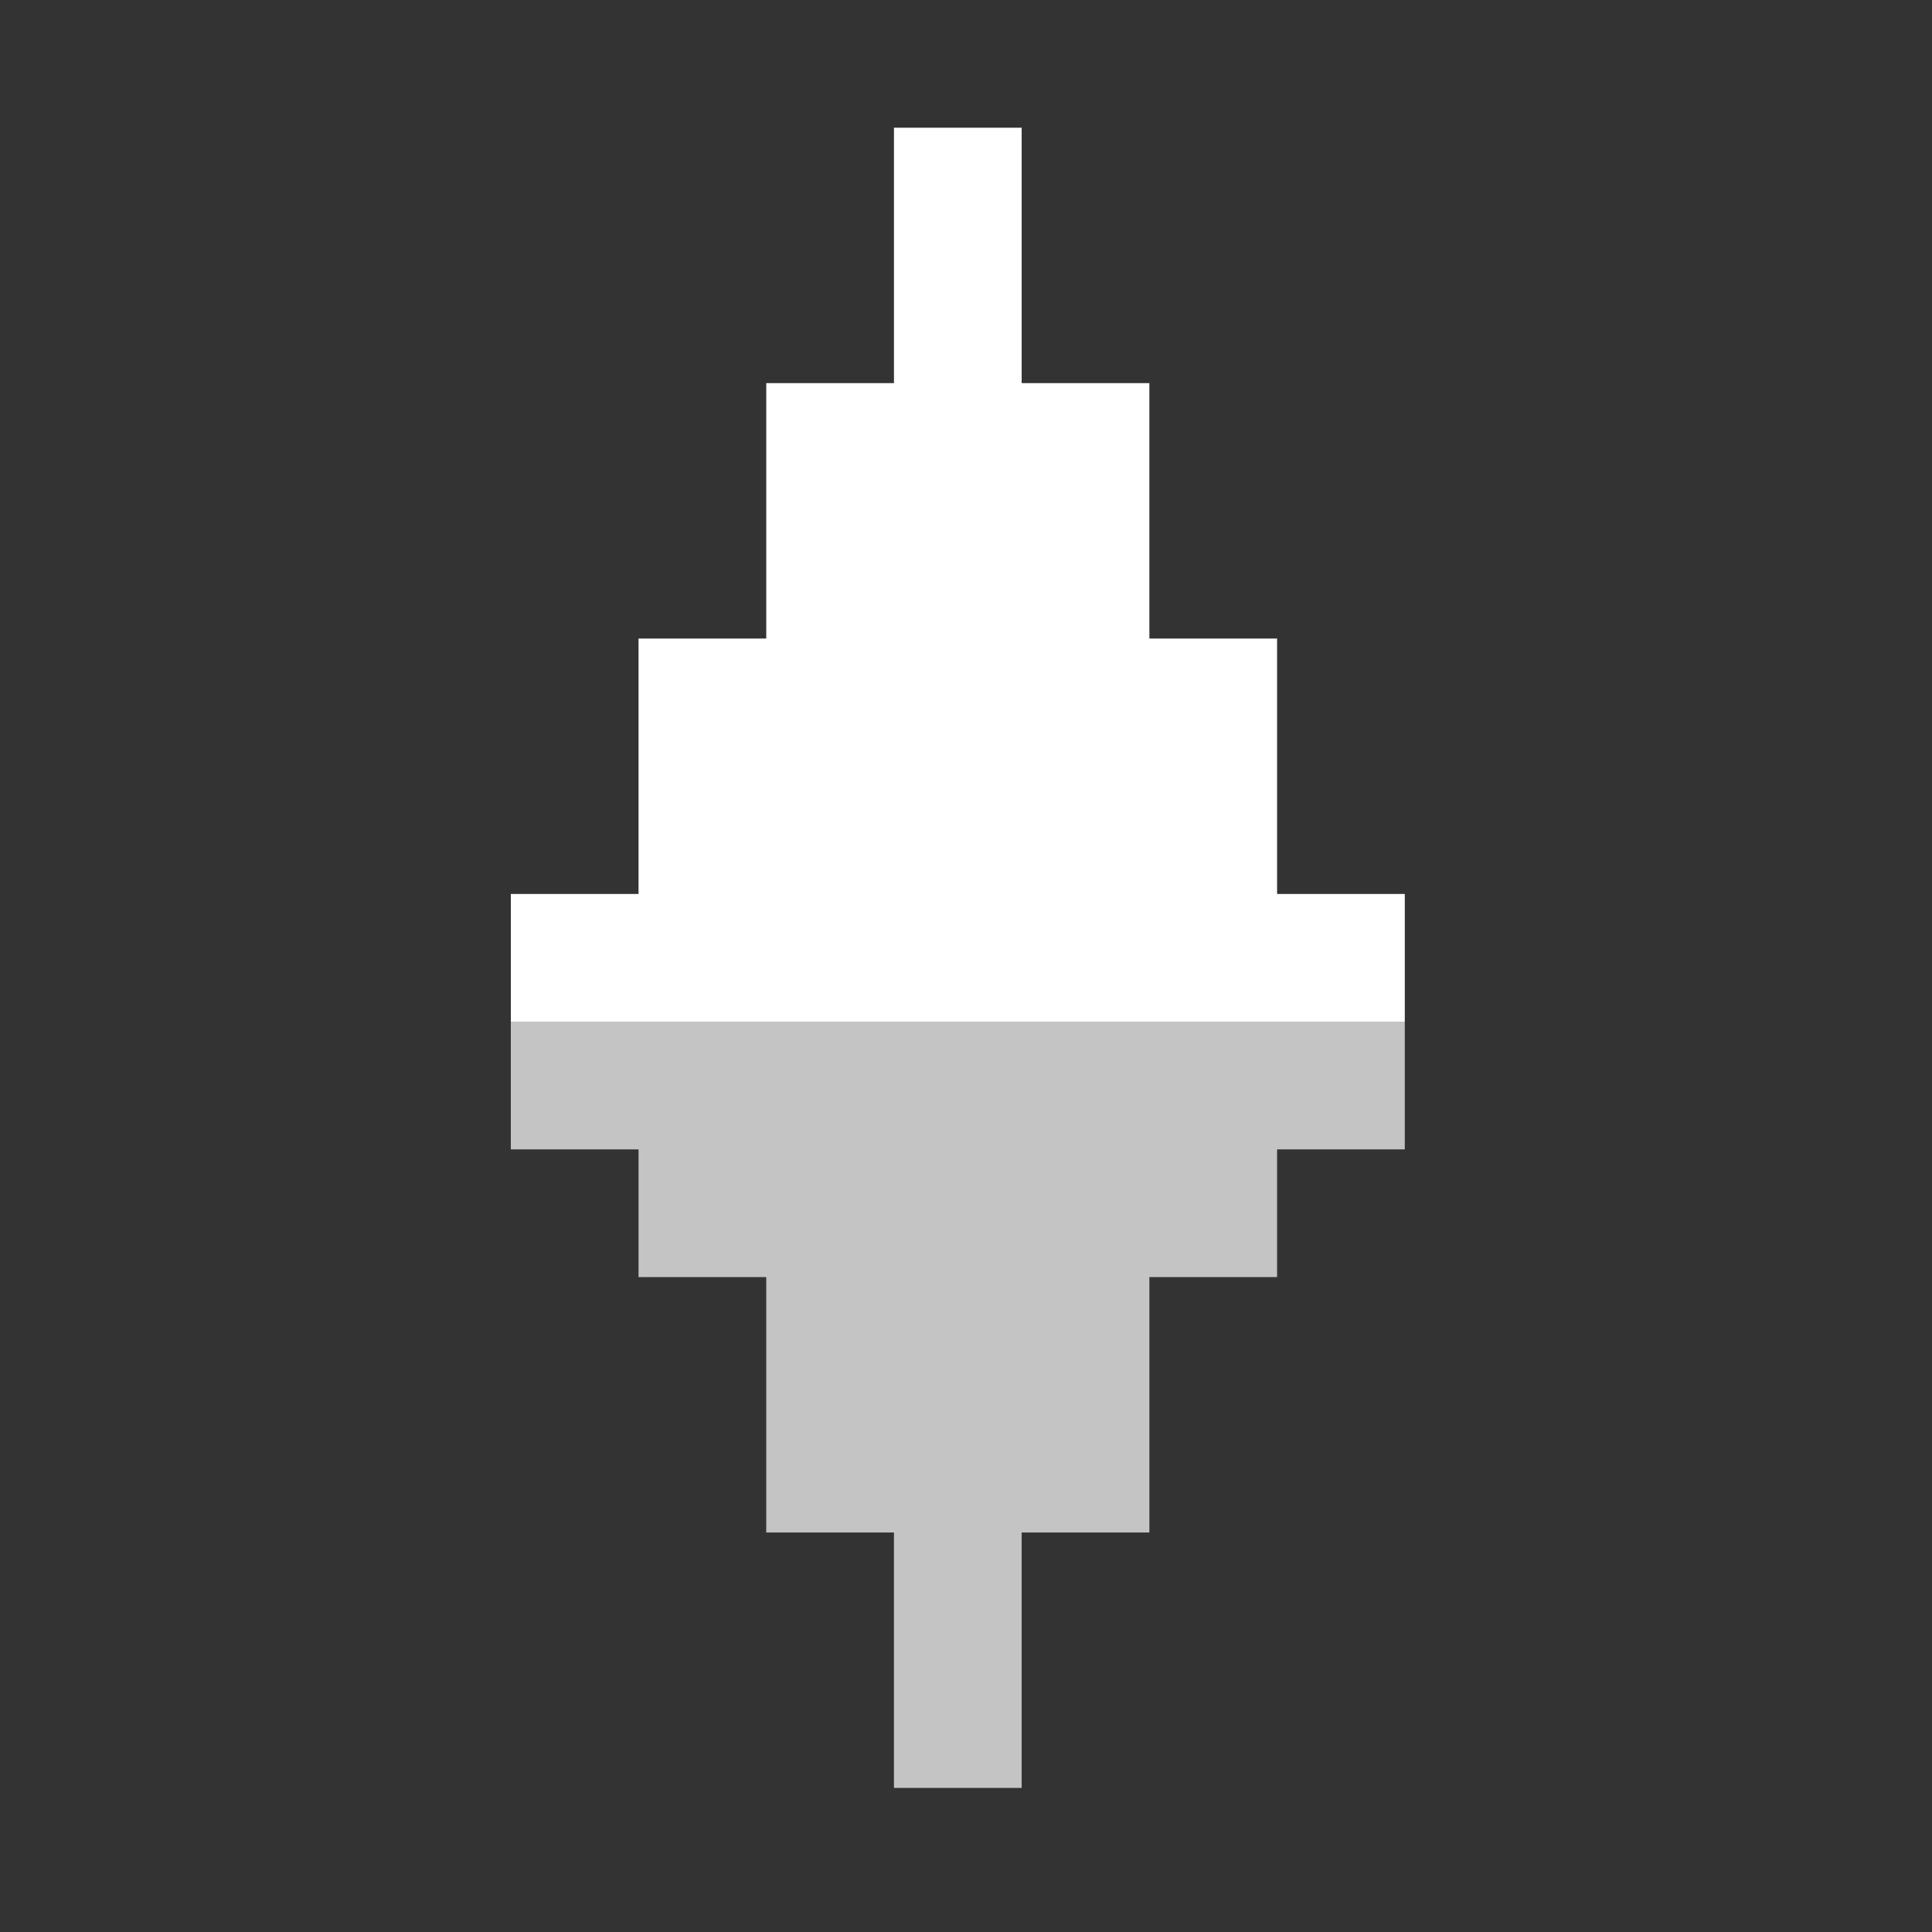
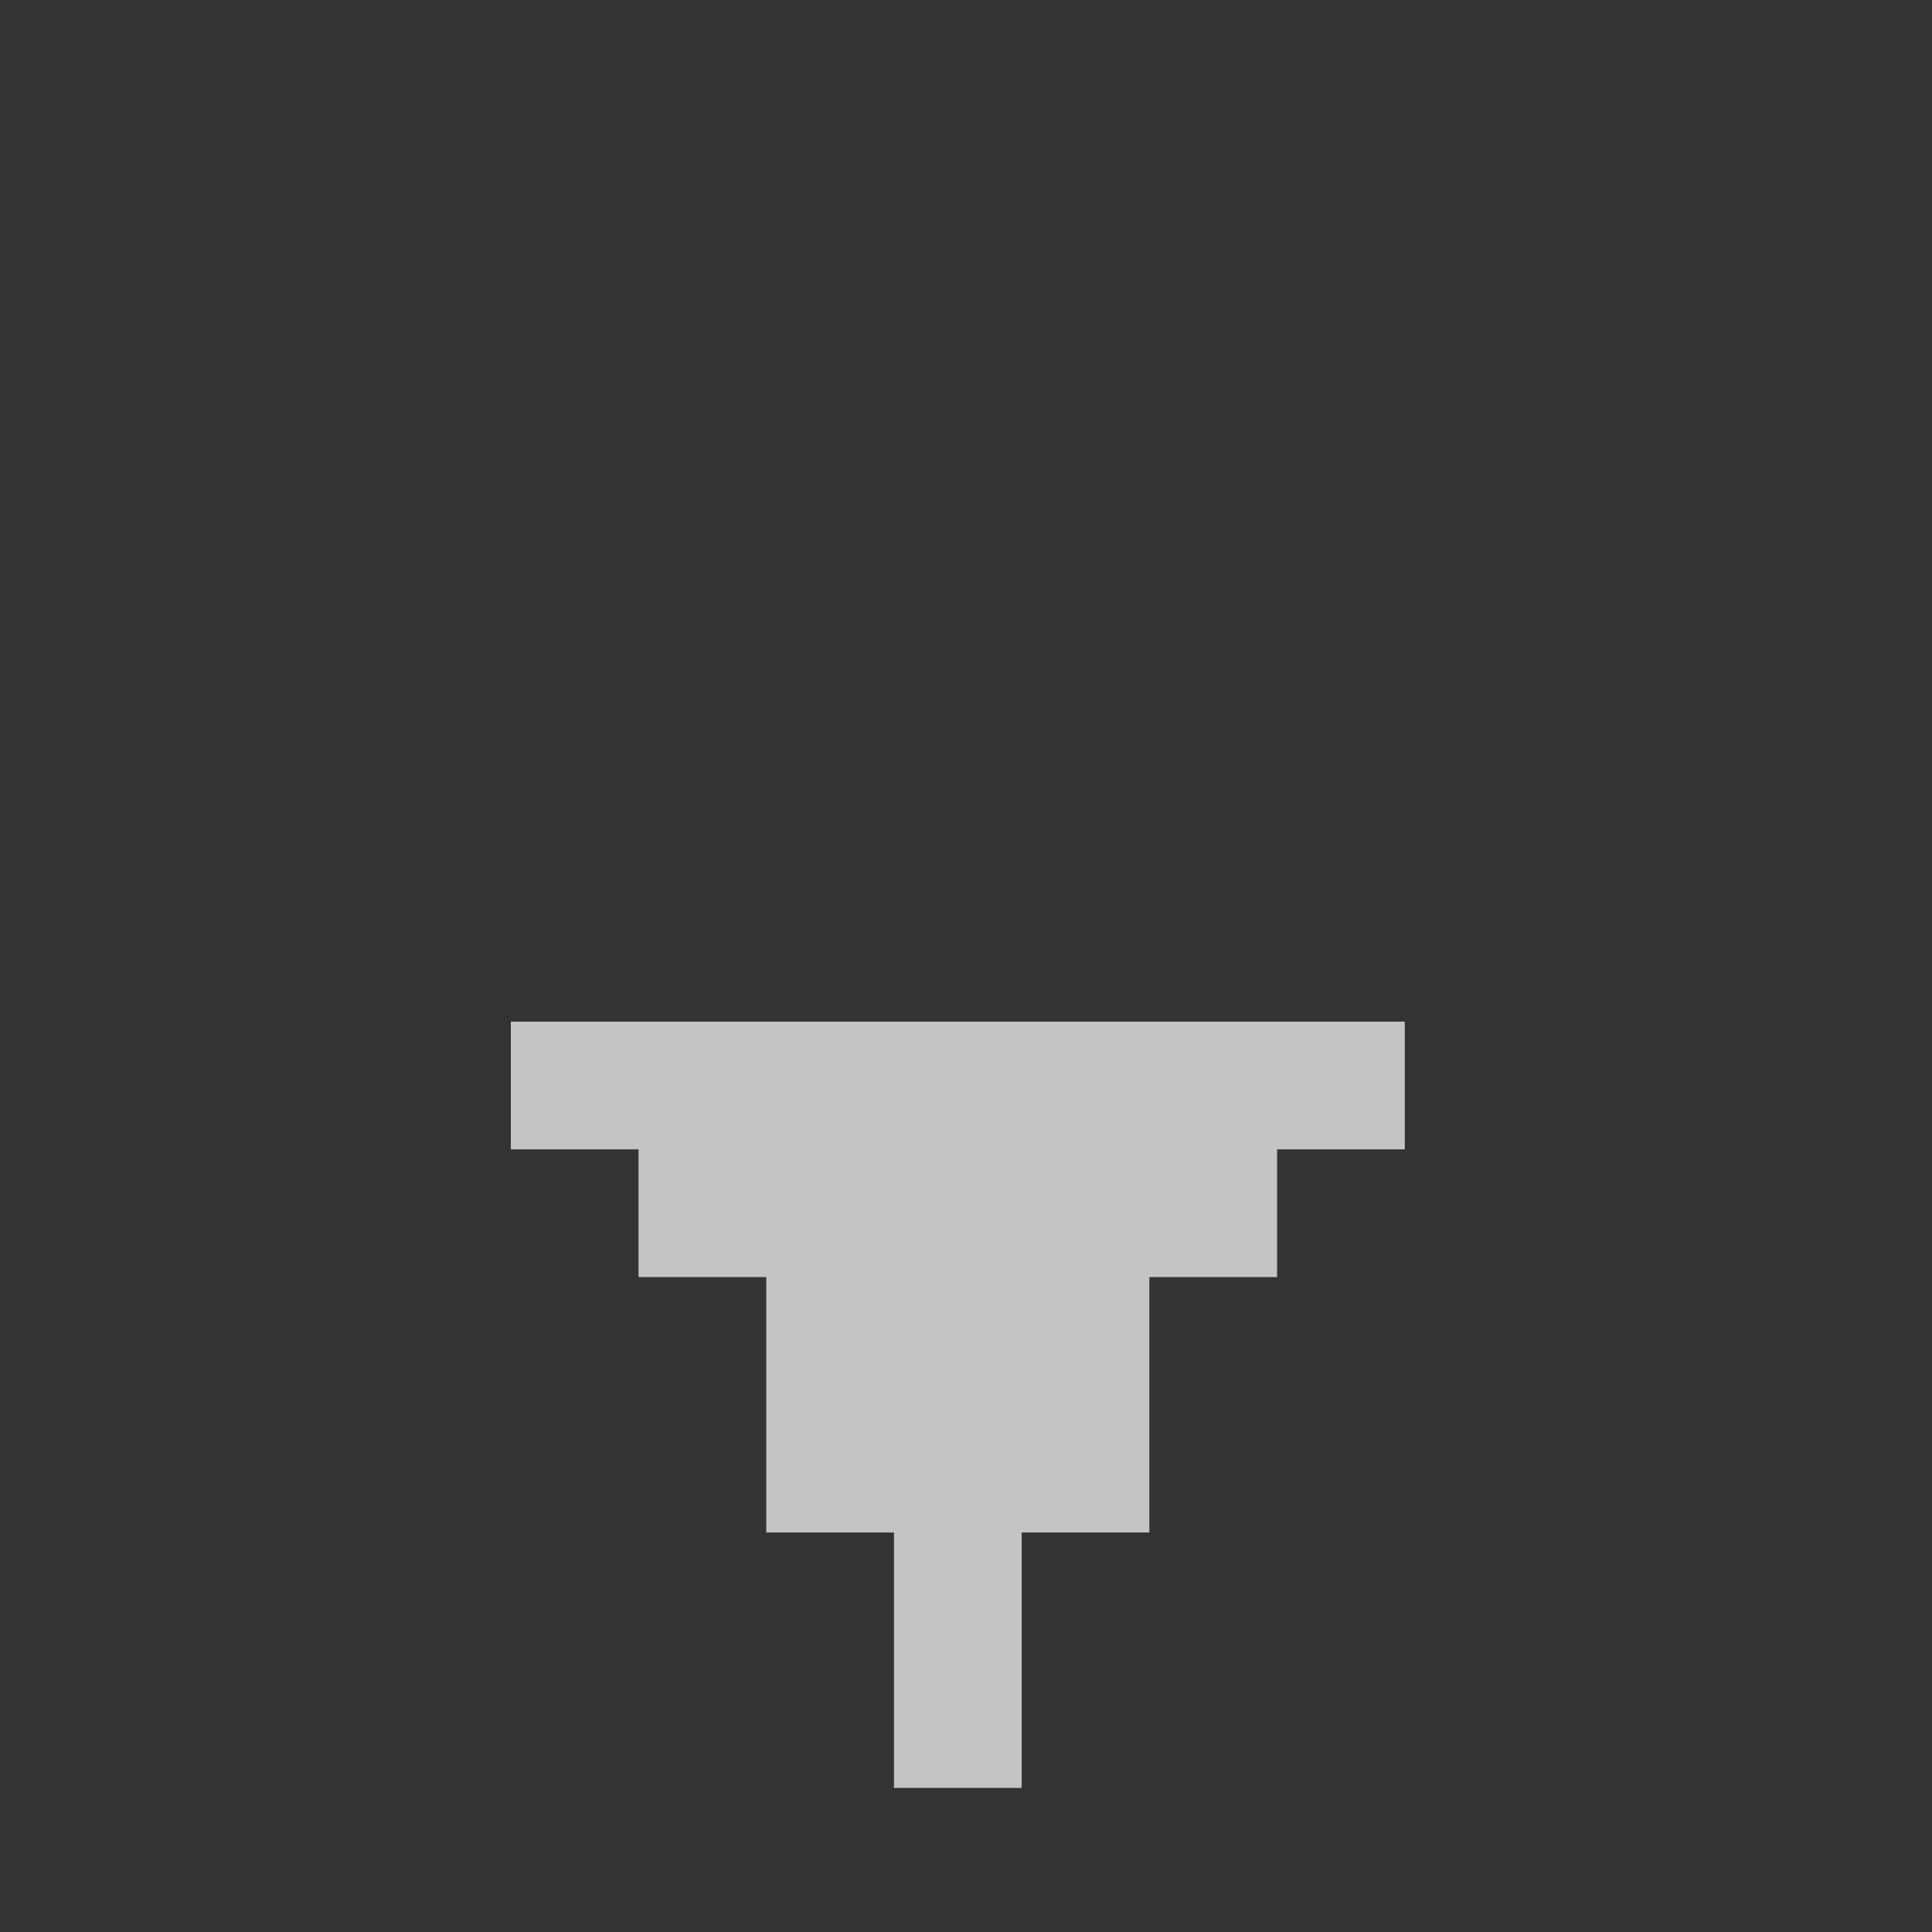
<svg xmlns="http://www.w3.org/2000/svg" id="Layer_1" viewBox="0 0 59 59">
  <rect x="0" y="0" width="59" height="59" fill="#333333" stroke="none" />
  <defs>
    <style>.cls-1{fill:#c4c4c4;}.cls-1,.cls-2{stroke-width:0px;}.cls-2{fill:#fff;}</style>
  </defs>
  <polygon class="cls-1" points="39 31.2 35.1 31.2 31.2 31.2 27.3 31.2 23.4 31.2 19.5 31.2 15.6 31.2 15.6 35.1 19.5 35.1 19.5 39 23.4 39 23.4 42.9 23.4 46.8 27.3 46.8 27.3 50.7 27.3 54.6 31.2 54.6 31.2 50.7 31.2 46.8 35.1 46.8 35.1 42.9 35.1 39 39 39 39 35.1 42.9 35.1 42.9 31.2 39 31.2" />
-   <polygon class="cls-2" points="39 27.3 39 23.4 39 19.5 35.1 19.5 35.1 15.6 35.1 11.7 31.2 11.7 31.2 7.8 31.2 3.9 27.3 3.9 27.3 7.8 27.3 11.7 23.4 11.7 23.4 15.6 23.4 19.5 19.5 19.5 19.5 23.4 19.5 27.3 15.6 27.3 15.6 31.2 19.5 31.2 23.4 31.2 27.3 31.2 31.2 31.2 35.1 31.2 39 31.2 42.9 31.2 42.9 27.3 39 27.3" />
</svg>